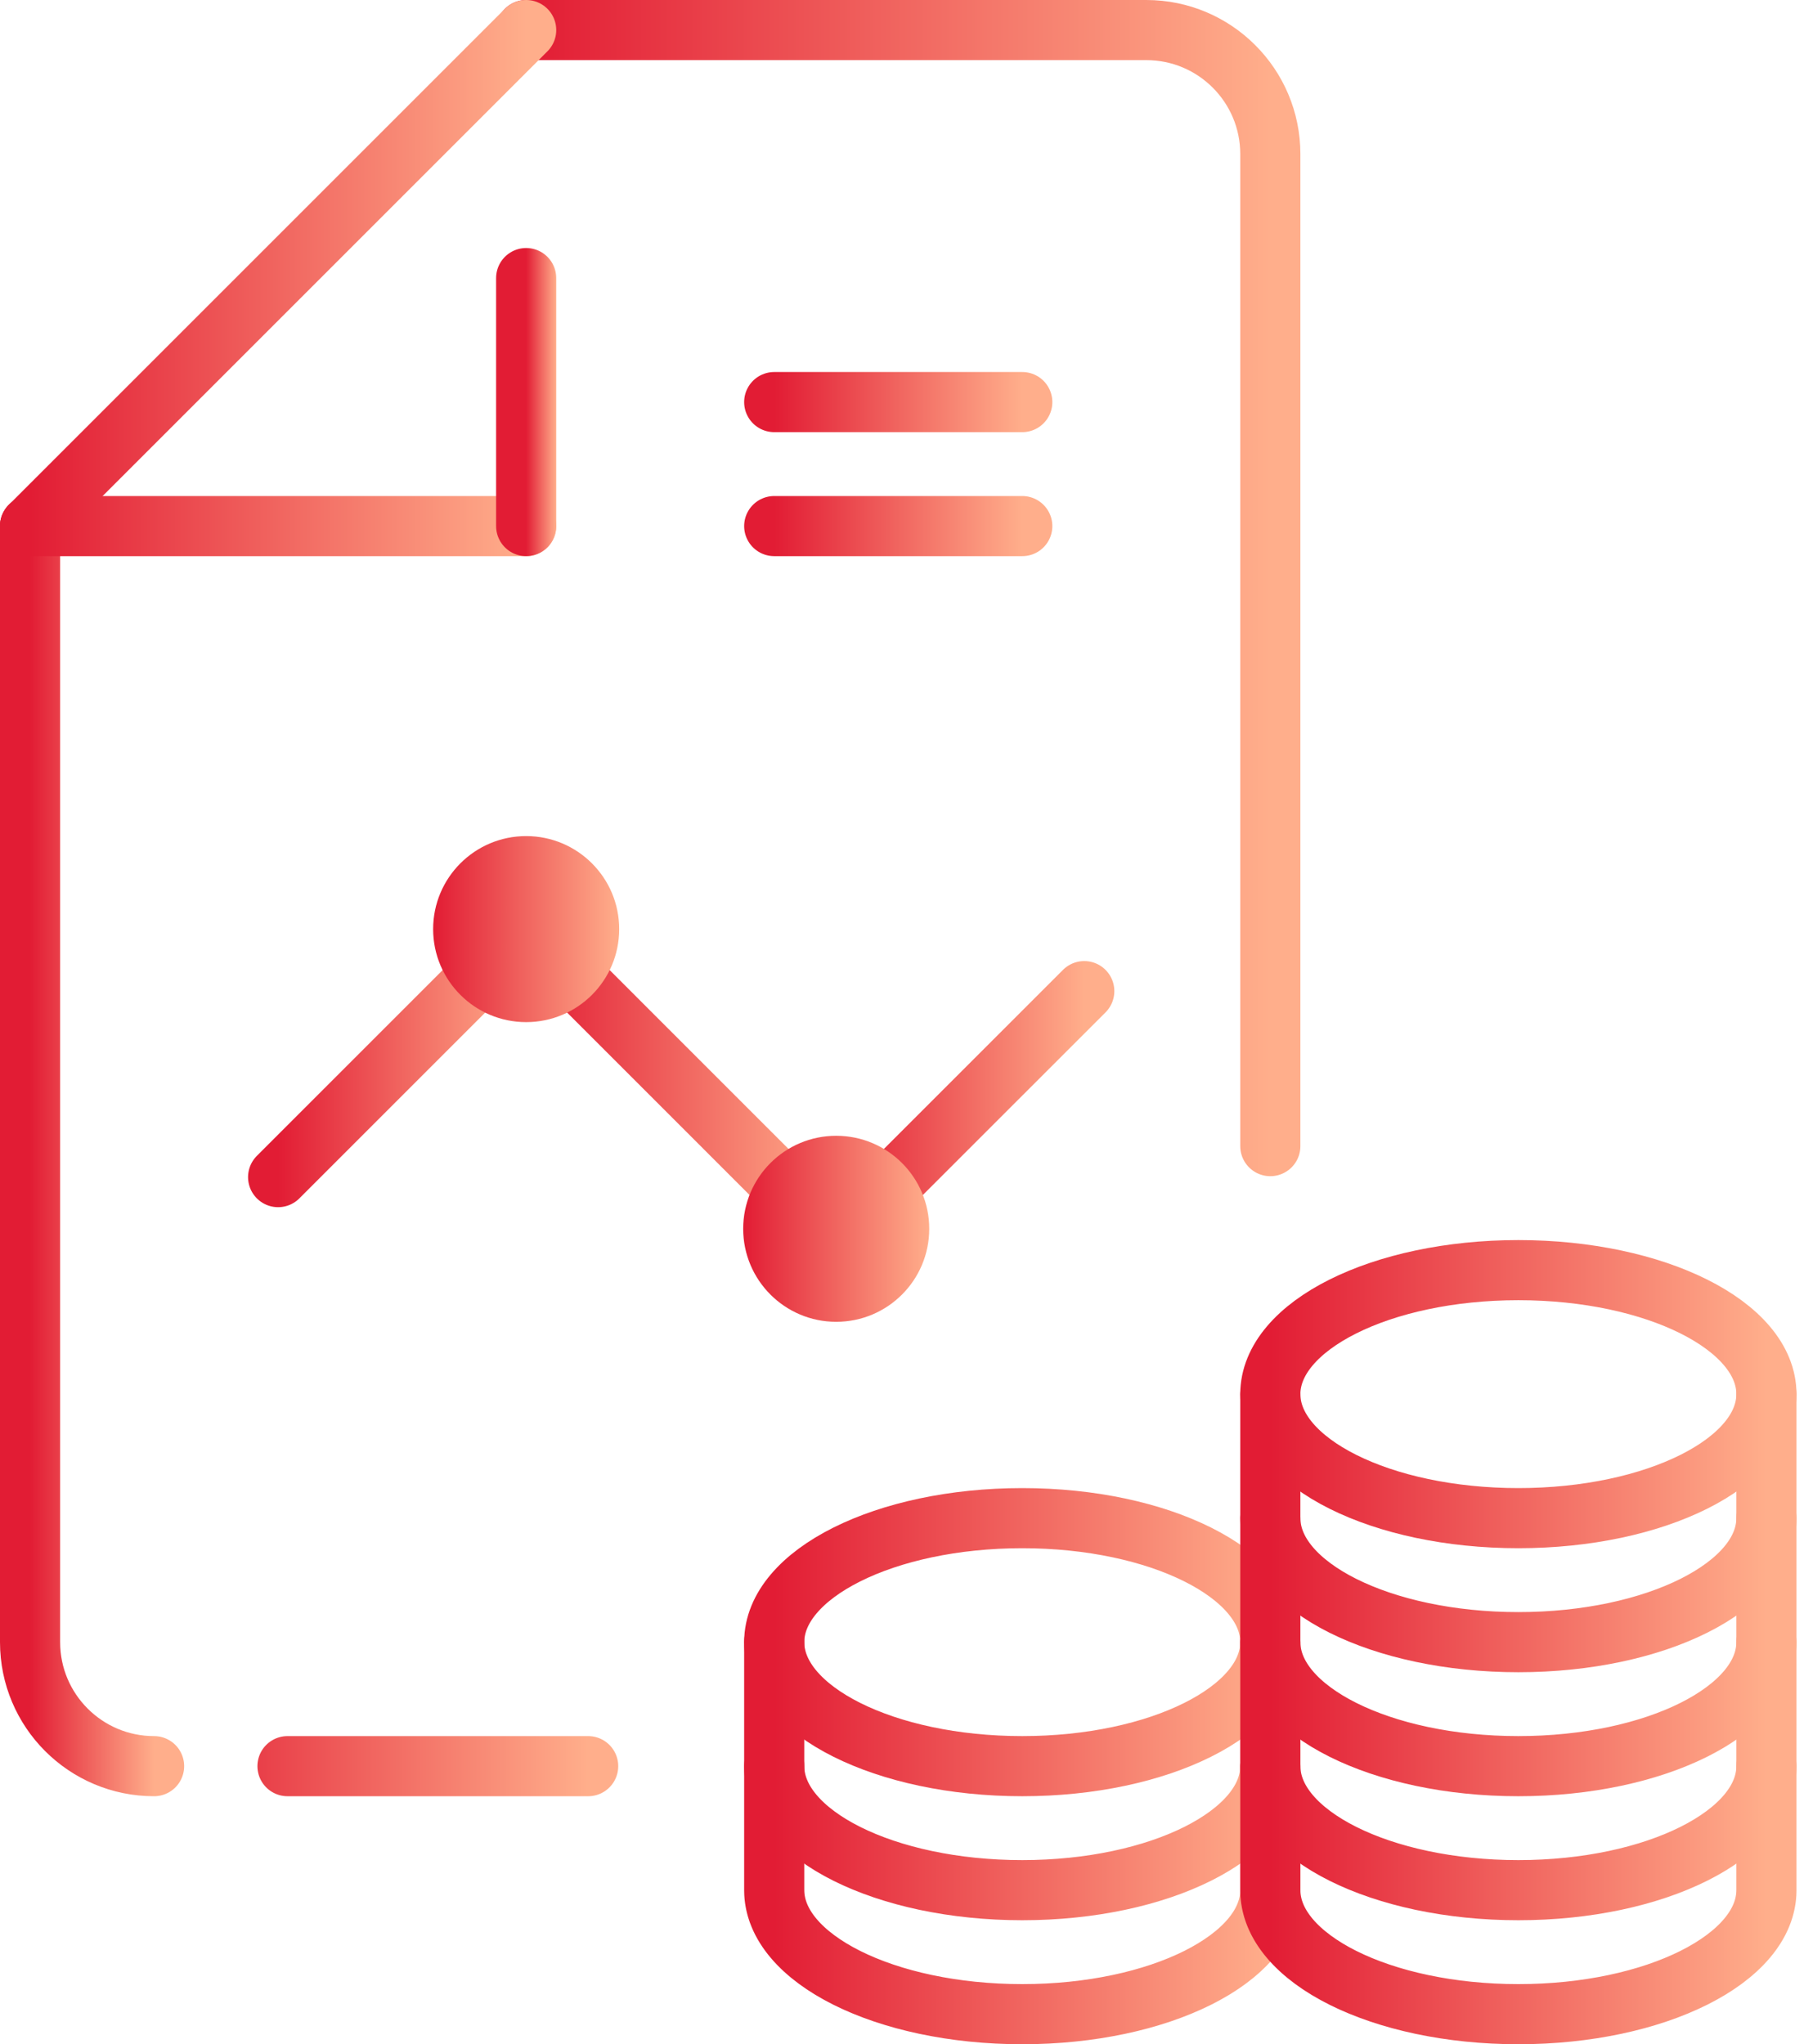
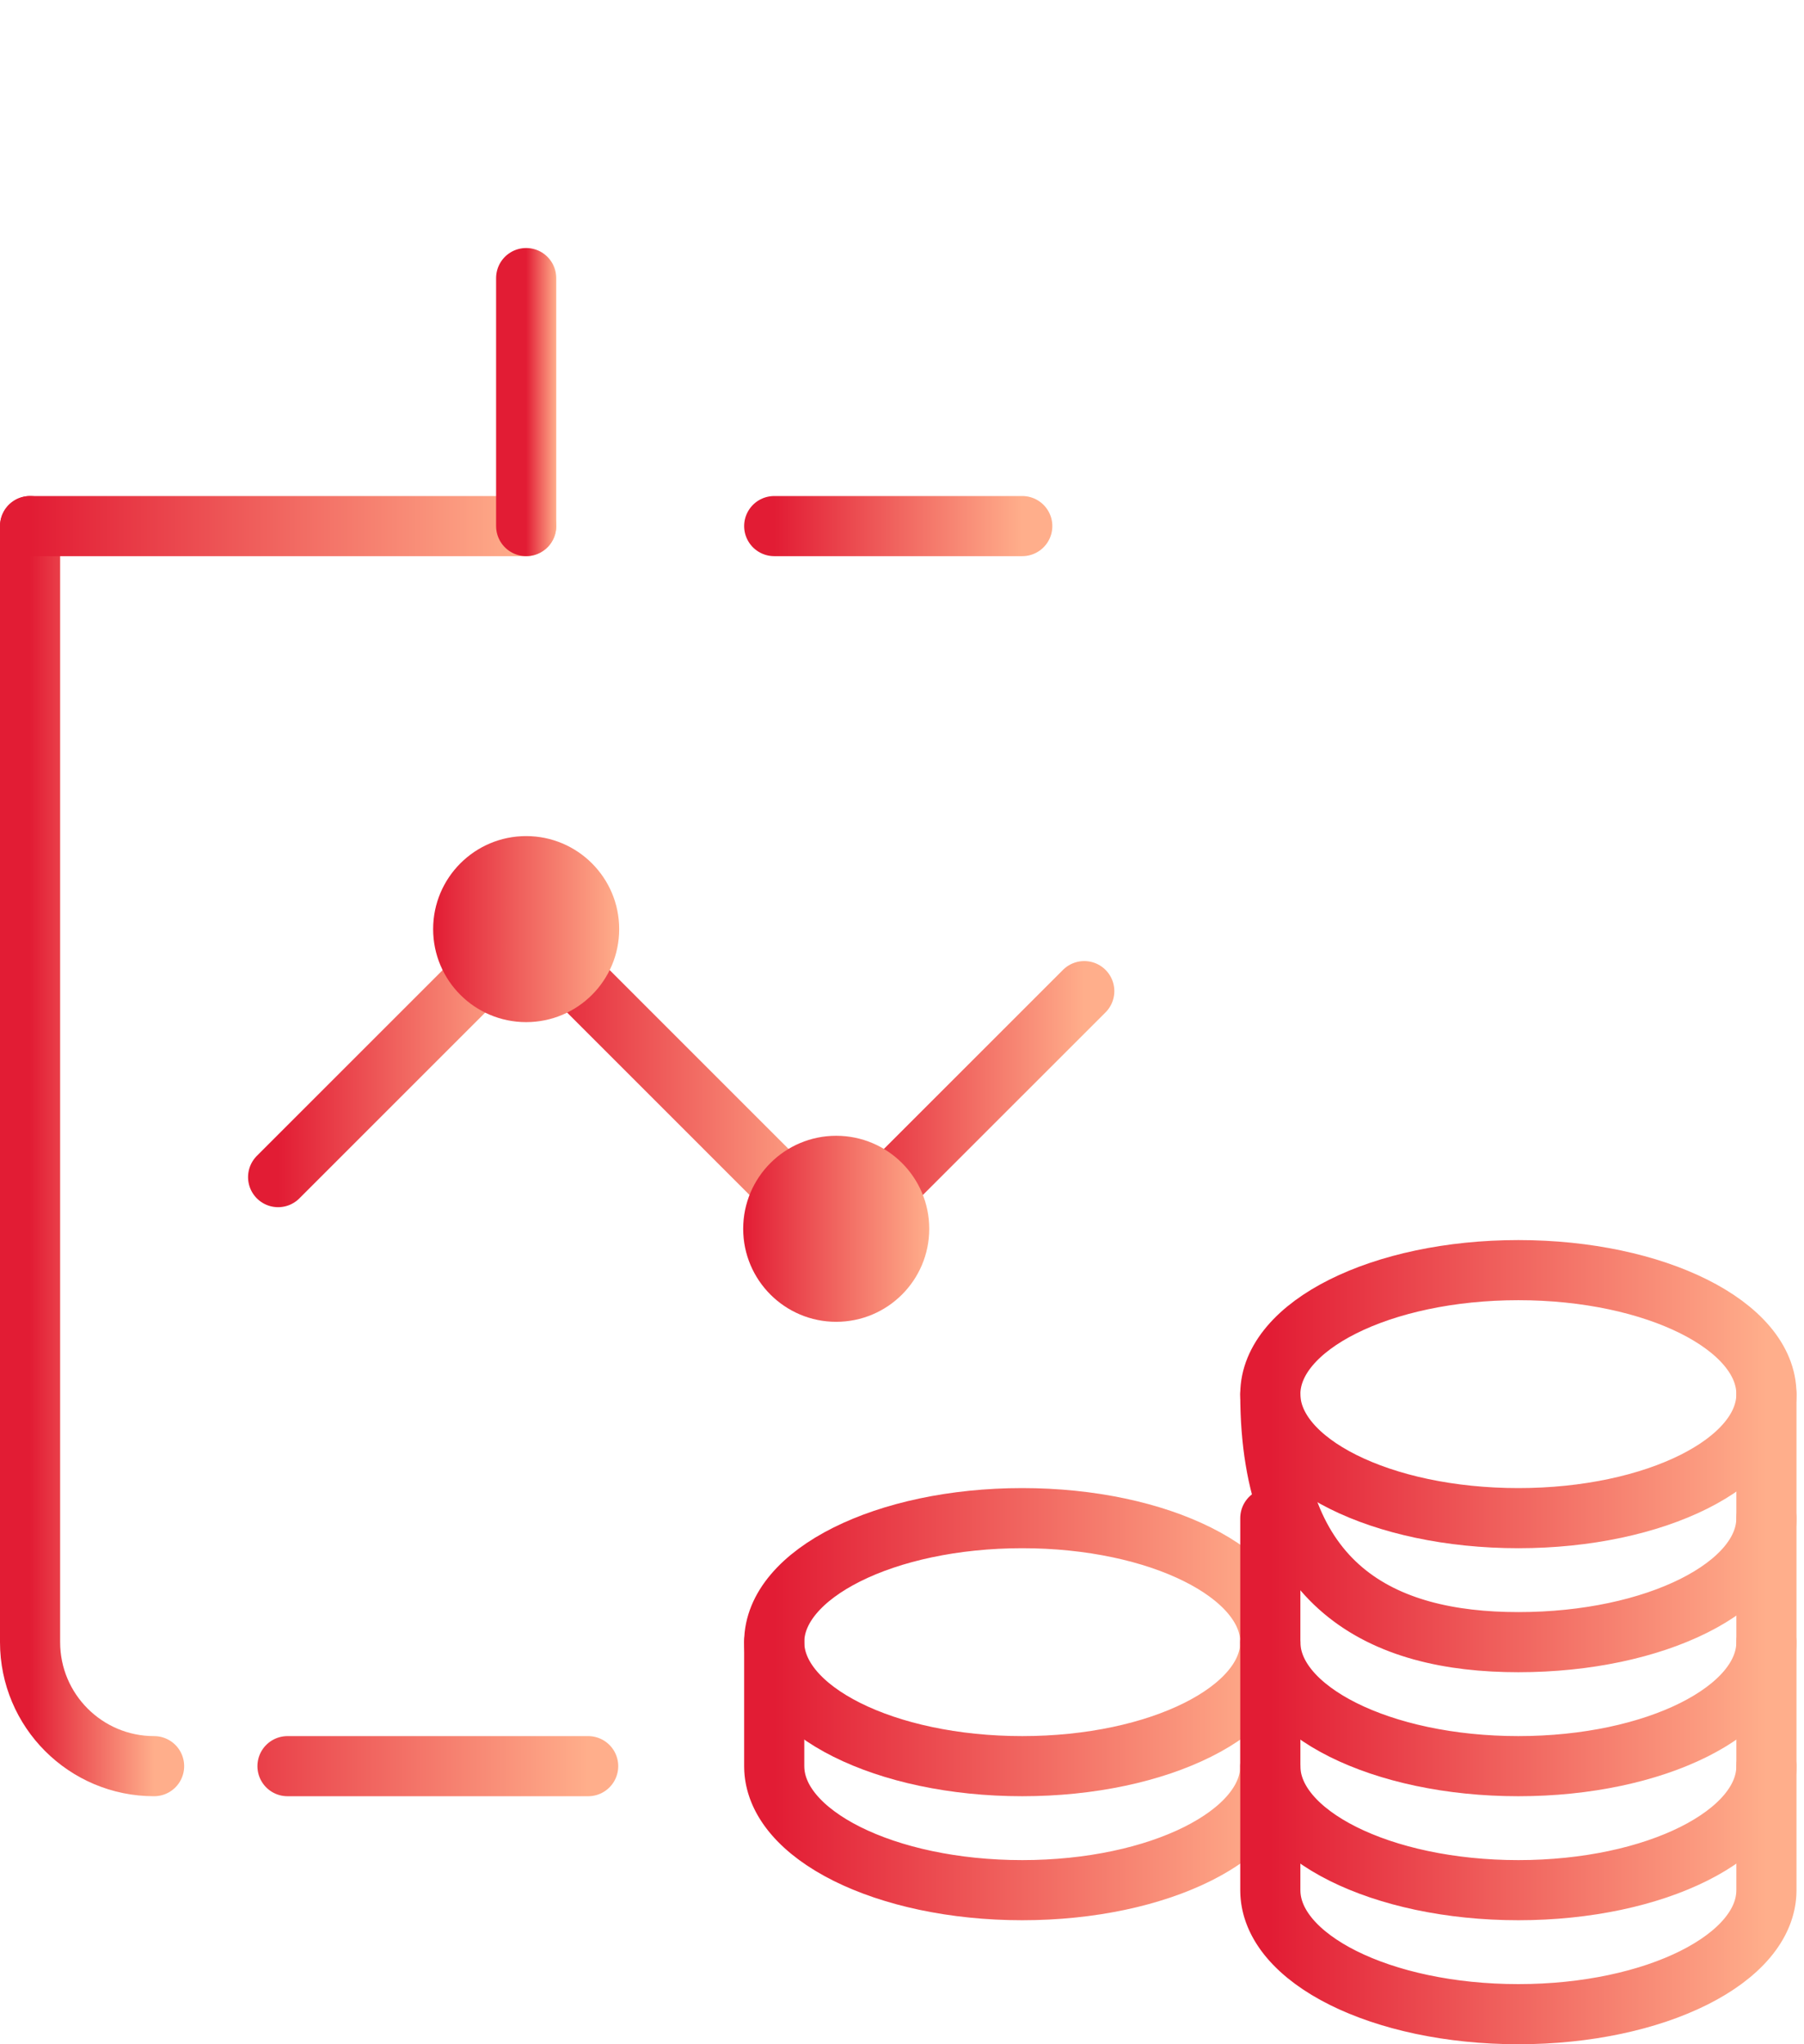
<svg xmlns="http://www.w3.org/2000/svg" width="60" height="68" viewBox="0 0 60 68" fill="none">
-   <path d="M17.5 1H38.125C40.403 1 42.25 2.847 42.25 5.125V38.125" stroke="url(#paint0_linear_1840_3871)" stroke-width="2" stroke-linecap="round" stroke-linejoin="round" />
-   <path d="M17.5 1L1 17.5" stroke="url(#paint1_linear_1840_3871)" stroke-width="2" stroke-linecap="round" stroke-linejoin="round" />
  <path d="M5.125 58.75C2.847 58.75 1 56.903 1 54.625V17.5" stroke="url(#paint2_linear_1840_3871)" stroke-width="2" stroke-linecap="round" stroke-linejoin="round" />
  <path d="M19.562 58.75H5.125" stroke="url(#paint3_linear_1840_3871)" stroke-width="2" stroke-miterlimit="10" stroke-linecap="round" stroke-linejoin="round" stroke-dasharray="10 20 120 10 20 120" />
  <path d="M1 17.5H17.5" stroke="url(#paint4_linear_1840_3871)" stroke-width="2" stroke-linecap="round" stroke-linejoin="round" />
  <path d="M17.5 17.5V9.25" stroke="url(#paint5_linear_1840_3871)" stroke-width="2" stroke-linecap="round" stroke-linejoin="round" />
-   <path d="M25.75 13.375H34" stroke="url(#paint6_linear_1840_3871)" stroke-width="2" stroke-miterlimit="10" stroke-linecap="round" stroke-linejoin="round" stroke-dasharray="10 20 120 10 20 120" />
  <path d="M25.75 17.5H34" stroke="url(#paint7_linear_1840_3871)" stroke-width="2" stroke-linecap="round" stroke-linejoin="round" />
  <path d="M25.75 54.625V58.75C25.75 61.028 29.443 62.875 34 62.875C38.556 62.875 42.25 61.028 42.25 58.75V54.625" stroke="url(#paint8_linear_1840_3871)" stroke-width="2" stroke-miterlimit="10" stroke-linecap="round" stroke-linejoin="round" stroke-dasharray="45 25 120 45 25 120" />
-   <path d="M25.75 58.75V62.875C25.75 65.153 29.443 67 34 67C38.556 67 42.25 65.153 42.25 62.875V58.75" stroke="url(#paint9_linear_1840_3871)" stroke-width="2" stroke-miterlimit="10" stroke-linecap="round" stroke-linejoin="round" stroke-dasharray="45 25 120 45 25 120" />
  <path d="M34 58.75C38.556 58.75 42.25 56.903 42.25 54.625C42.25 52.347 38.556 50.5 34 50.5C29.443 50.5 25.75 52.347 25.75 54.625C25.75 56.903 29.443 58.75 34 58.75Z" stroke="url(#paint10_linear_1840_3871)" stroke-width="2" stroke-miterlimit="10" stroke-linecap="round" stroke-linejoin="round" />
-   <path d="M42.25 46.375V50.5C42.25 52.778 45.943 54.625 50.5 54.625C55.056 54.625 58.75 52.778 58.75 50.5V46.375" stroke="url(#paint11_linear_1840_3871)" stroke-width="2" stroke-miterlimit="10" stroke-linecap="round" stroke-linejoin="round" stroke-dasharray="45 25 120 45 25 120" />
+   <path d="M42.25 46.375C42.25 52.778 45.943 54.625 50.5 54.625C55.056 54.625 58.75 52.778 58.75 50.5V46.375" stroke="url(#paint11_linear_1840_3871)" stroke-width="2" stroke-miterlimit="10" stroke-linecap="round" stroke-linejoin="round" stroke-dasharray="45 25 120 45 25 120" />
  <path d="M42.25 50.5V54.625C42.25 56.903 45.943 58.75 50.5 58.75C55.056 58.75 58.75 56.903 58.75 54.625V50.5" stroke="url(#paint12_linear_1840_3871)" stroke-width="2" stroke-miterlimit="10" stroke-linecap="round" stroke-linejoin="round" stroke-dasharray="45 25 120 45 25 120" />
  <path d="M42.25 54.625V58.75C42.25 61.028 45.943 62.875 50.5 62.875C55.056 62.875 58.75 61.028 58.75 58.75V54.625" stroke="url(#paint13_linear_1840_3871)" stroke-width="2" stroke-miterlimit="10" stroke-linecap="round" stroke-linejoin="round" stroke-dasharray="45 25 120 45 25 120" />
  <path d="M42.25 58.75V62.875C42.25 65.153 45.943 67 50.5 67C55.056 67 58.75 65.153 58.75 62.875V58.75" stroke="url(#paint14_linear_1840_3871)" stroke-width="2" stroke-miterlimit="10" stroke-linecap="round" stroke-linejoin="round" stroke-dasharray="45 25 120 45 25 120" />
  <path d="M50.5 50.5C55.056 50.5 58.75 48.653 58.75 46.375C58.75 44.097 55.056 42.25 50.5 42.25C45.943 42.25 42.25 44.097 42.25 46.375C42.25 48.653 45.943 50.5 50.5 50.5Z" stroke="url(#paint15_linear_1840_3871)" stroke-width="2" stroke-miterlimit="10" stroke-linecap="round" stroke-linejoin="round" />
  <path d="M9.25 39.156L17.5 30.906" stroke="url(#paint16_linear_1840_3871)" stroke-width="2" stroke-miterlimit="10" stroke-linecap="round" stroke-linejoin="round" />
  <path d="M17.5 30.906L27.812 41.219" stroke="url(#paint17_linear_1840_3871)" stroke-width="2" stroke-miterlimit="10" stroke-linecap="round" stroke-linejoin="round" />
  <path d="M27.812 41.218L36.062 32.969" stroke="url(#paint18_linear_1840_3871)" stroke-width="2" stroke-miterlimit="10" stroke-linecap="round" stroke-linejoin="round" />
  <path d="M17.5 34C19.209 34 20.594 32.615 20.594 30.906C20.594 29.198 19.209 27.812 17.5 27.812C15.791 27.812 14.406 29.198 14.406 30.906C14.406 32.615 15.791 34 17.5 34Z" fill="url(#paint19_linear_1840_3871)" />
  <path d="M27.812 43.969C29.521 43.969 30.906 42.584 30.906 40.875C30.906 39.166 29.521 37.781 27.812 37.781C26.104 37.781 24.718 39.166 24.718 40.875C24.718 42.584 26.104 43.969 27.812 43.969Z" fill="url(#paint20_linear_1840_3871)" />
  <defs>
    <linearGradient id="paint0_linear_1840_3871" x1="17.5" y1="19.562" x2="42.25" y2="19.562" gradientUnits="userSpaceOnUse">
      <stop stop-color="#E21C34" />
      <stop offset="1" stop-color="#FFAE8B" />
    </linearGradient>
    <linearGradient id="paint1_linear_1840_3871" x1="1" y1="9.25" x2="17.5" y2="9.25" gradientUnits="userSpaceOnUse">
      <stop stop-color="#E21C34" />
      <stop offset="1" stop-color="#FFAE8B" />
    </linearGradient>
    <linearGradient id="paint2_linear_1840_3871" x1="1" y1="38.125" x2="5.125" y2="38.125" gradientUnits="userSpaceOnUse">
      <stop stop-color="#E21C34" />
      <stop offset="1" stop-color="#FFAE8B" />
    </linearGradient>
    <linearGradient id="paint3_linear_1840_3871" x1="5.125" y1="59.25" x2="19.562" y2="59.25" gradientUnits="userSpaceOnUse">
      <stop stop-color="#E21C34" />
      <stop offset="1" stop-color="#FFAE8B" />
    </linearGradient>
    <linearGradient id="paint4_linear_1840_3871" x1="1" y1="18" x2="17.5" y2="18" gradientUnits="userSpaceOnUse">
      <stop stop-color="#E21C34" />
      <stop offset="1" stop-color="#FFAE8B" />
    </linearGradient>
    <linearGradient id="paint5_linear_1840_3871" x1="17.5" y1="13.375" x2="18.5" y2="13.375" gradientUnits="userSpaceOnUse">
      <stop stop-color="#E21C34" />
      <stop offset="1" stop-color="#FFAE8B" />
    </linearGradient>
    <linearGradient id="paint6_linear_1840_3871" x1="25.75" y1="13.875" x2="34" y2="13.875" gradientUnits="userSpaceOnUse">
      <stop stop-color="#E21C34" />
      <stop offset="1" stop-color="#FFAE8B" />
    </linearGradient>
    <linearGradient id="paint7_linear_1840_3871" x1="25.75" y1="18" x2="34" y2="18" gradientUnits="userSpaceOnUse">
      <stop stop-color="#E21C34" />
      <stop offset="1" stop-color="#FFAE8B" />
    </linearGradient>
    <linearGradient id="paint8_linear_1840_3871" x1="25.75" y1="58.75" x2="42.25" y2="58.75" gradientUnits="userSpaceOnUse">
      <stop stop-color="#E21C34" />
      <stop offset="1" stop-color="#FFAE8B" />
    </linearGradient>
    <linearGradient id="paint9_linear_1840_3871" x1="25.75" y1="62.875" x2="42.25" y2="62.875" gradientUnits="userSpaceOnUse">
      <stop stop-color="#E21C34" />
      <stop offset="1" stop-color="#FFAE8B" />
    </linearGradient>
    <linearGradient id="paint10_linear_1840_3871" x1="25.75" y1="54.625" x2="42.25" y2="54.625" gradientUnits="userSpaceOnUse">
      <stop stop-color="#E21C34" />
      <stop offset="1" stop-color="#FFAE8B" />
    </linearGradient>
    <linearGradient id="paint11_linear_1840_3871" x1="42.25" y1="50.5" x2="58.75" y2="50.5" gradientUnits="userSpaceOnUse">
      <stop stop-color="#E21C34" />
      <stop offset="1" stop-color="#FFAE8B" />
    </linearGradient>
    <linearGradient id="paint12_linear_1840_3871" x1="42.25" y1="54.625" x2="58.75" y2="54.625" gradientUnits="userSpaceOnUse">
      <stop stop-color="#E21C34" />
      <stop offset="1" stop-color="#FFAE8B" />
    </linearGradient>
    <linearGradient id="paint13_linear_1840_3871" x1="42.25" y1="58.75" x2="58.75" y2="58.75" gradientUnits="userSpaceOnUse">
      <stop stop-color="#E21C34" />
      <stop offset="1" stop-color="#FFAE8B" />
    </linearGradient>
    <linearGradient id="paint14_linear_1840_3871" x1="42.25" y1="62.875" x2="58.75" y2="62.875" gradientUnits="userSpaceOnUse">
      <stop stop-color="#E21C34" />
      <stop offset="1" stop-color="#FFAE8B" />
    </linearGradient>
    <linearGradient id="paint15_linear_1840_3871" x1="42.25" y1="46.375" x2="58.75" y2="46.375" gradientUnits="userSpaceOnUse">
      <stop stop-color="#E21C34" />
      <stop offset="1" stop-color="#FFAE8B" />
    </linearGradient>
    <linearGradient id="paint16_linear_1840_3871" x1="9.25" y1="35.031" x2="17.5" y2="35.031" gradientUnits="userSpaceOnUse">
      <stop stop-color="#E21C34" />
      <stop offset="1" stop-color="#FFAE8B" />
    </linearGradient>
    <linearGradient id="paint17_linear_1840_3871" x1="17.5" y1="36.062" x2="27.812" y2="36.062" gradientUnits="userSpaceOnUse">
      <stop stop-color="#E21C34" />
      <stop offset="1" stop-color="#FFAE8B" />
    </linearGradient>
    <linearGradient id="paint18_linear_1840_3871" x1="27.812" y1="37.094" x2="36.062" y2="37.094" gradientUnits="userSpaceOnUse">
      <stop stop-color="#E21C34" />
      <stop offset="1" stop-color="#FFAE8B" />
    </linearGradient>
    <linearGradient id="paint19_linear_1840_3871" x1="14.406" y1="30.906" x2="20.594" y2="30.906" gradientUnits="userSpaceOnUse">
      <stop stop-color="#E21C34" />
      <stop offset="1" stop-color="#FFAE8B" />
    </linearGradient>
    <linearGradient id="paint20_linear_1840_3871" x1="24.718" y1="40.875" x2="30.906" y2="40.875" gradientUnits="userSpaceOnUse">
      <stop stop-color="#E21C34" />
      <stop offset="1" stop-color="#FFAE8B" />
    </linearGradient>
  </defs>
</svg>